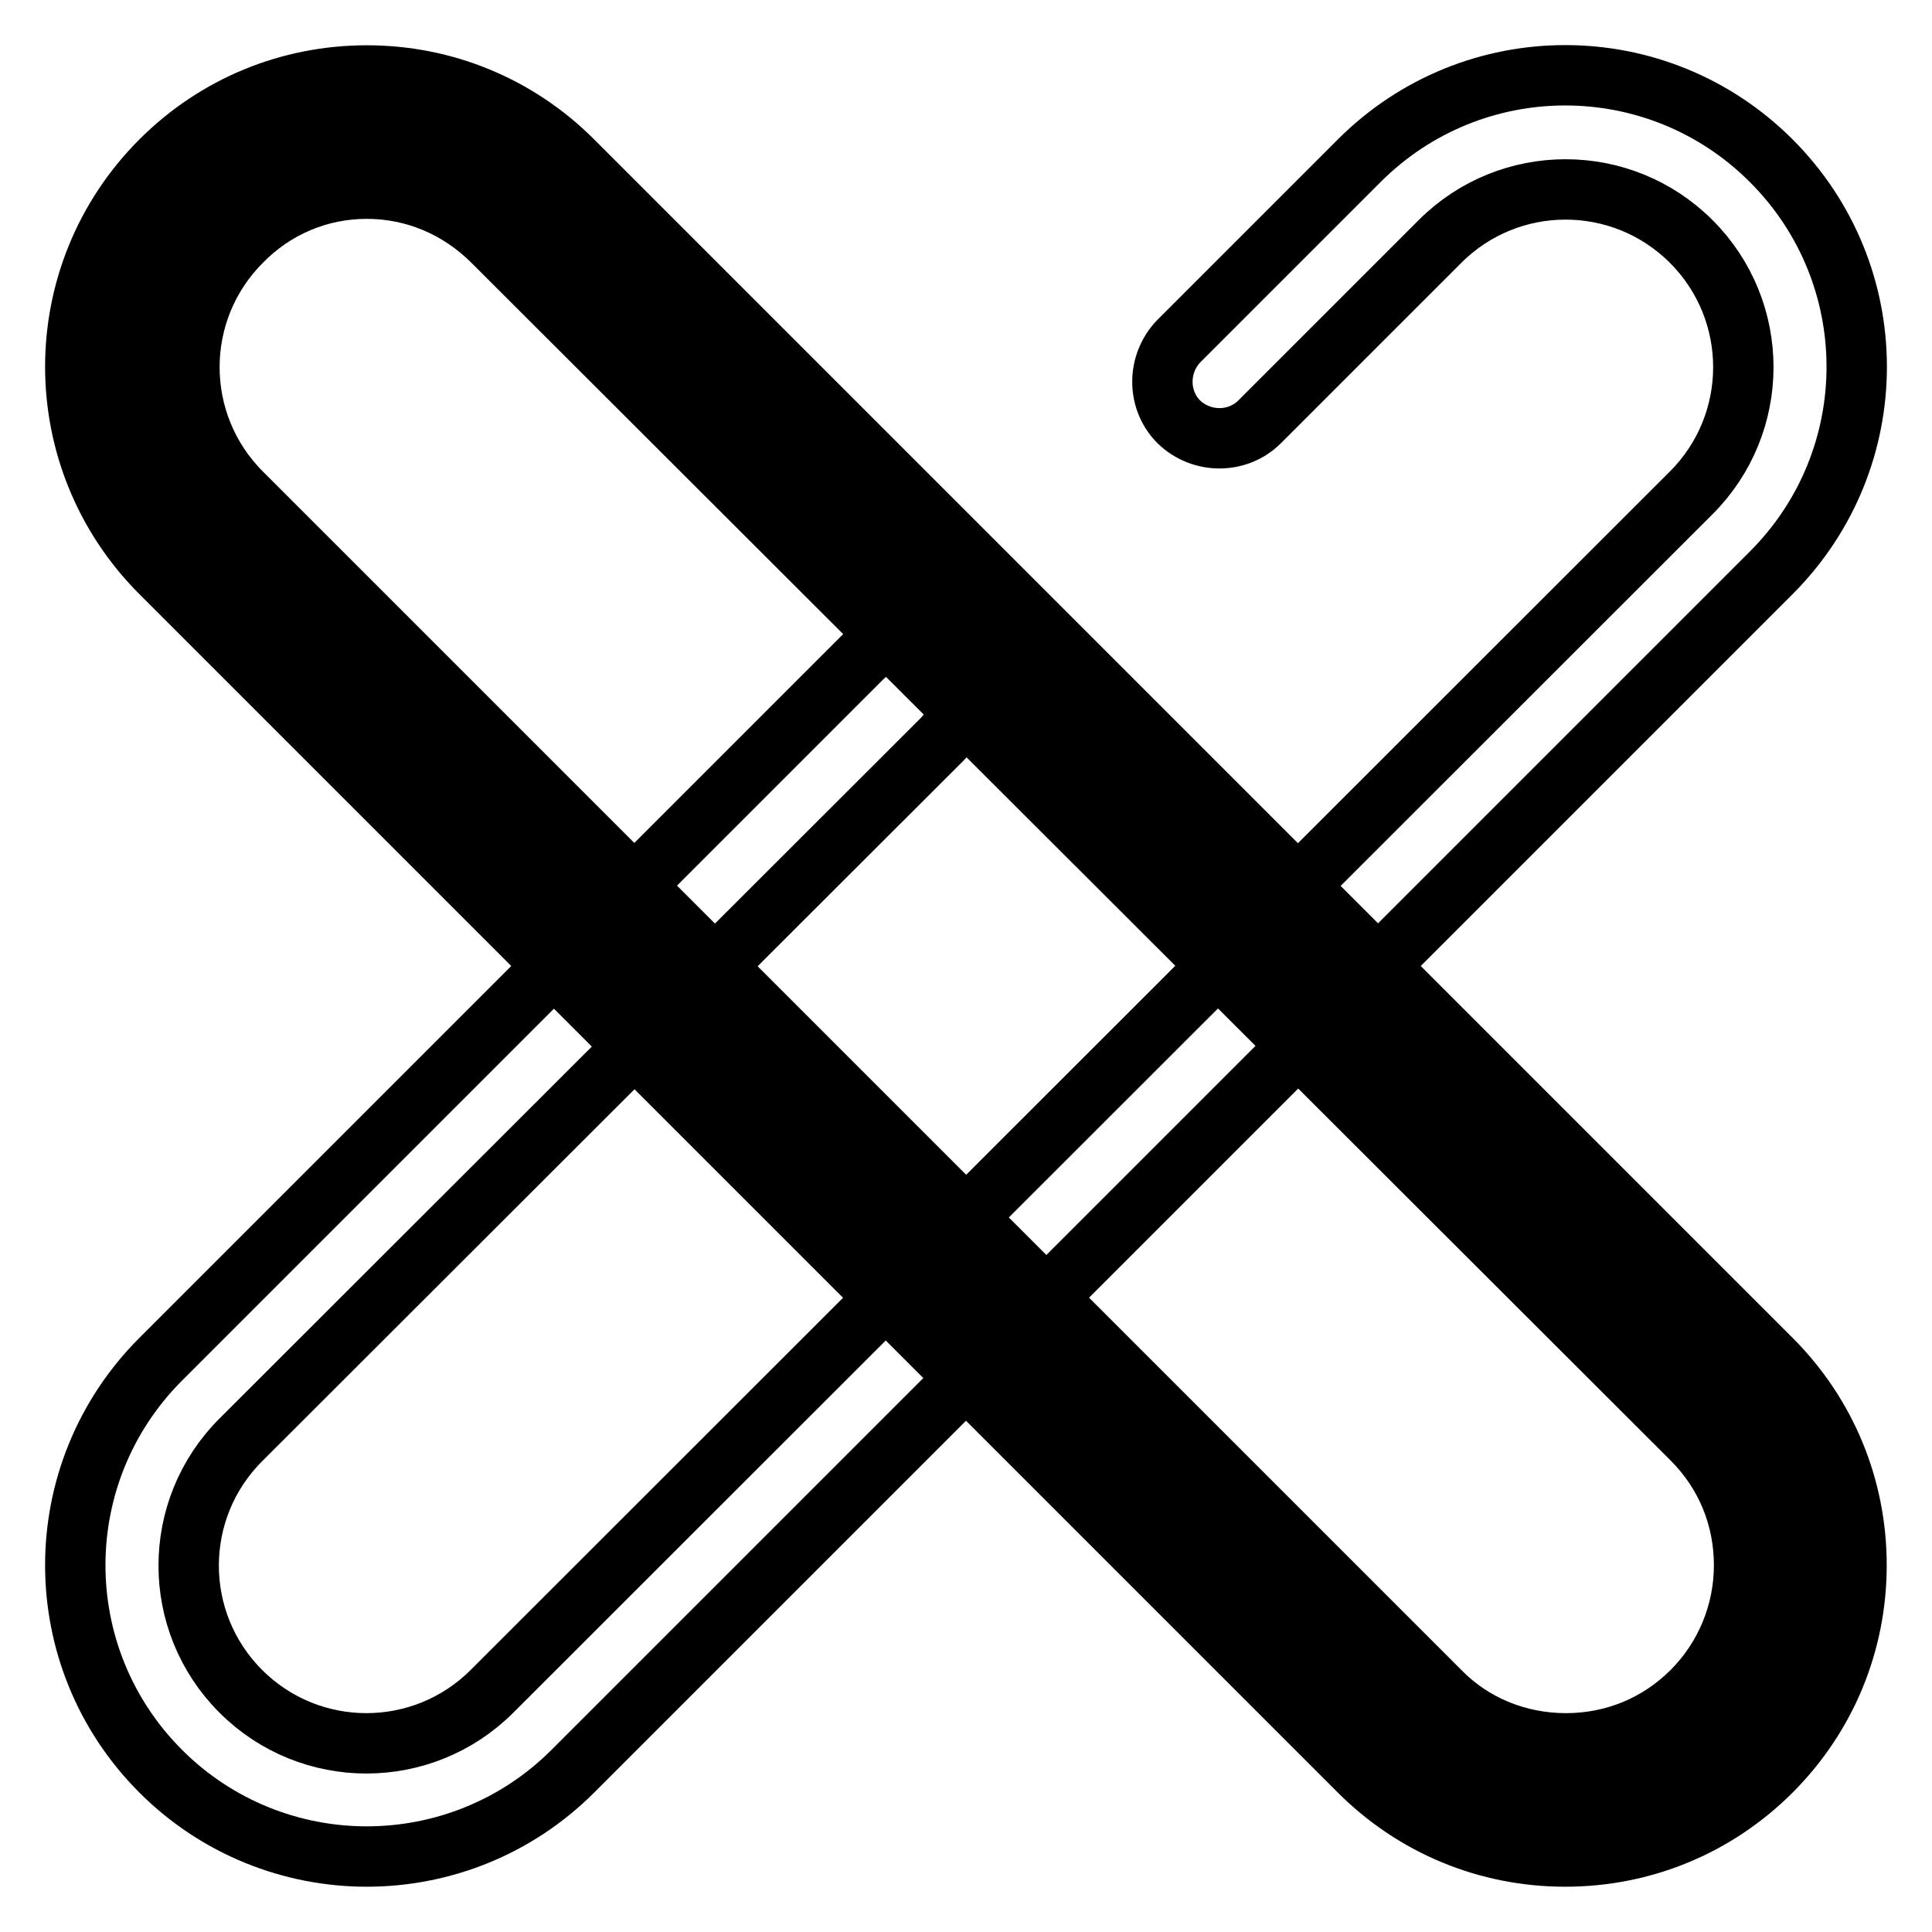
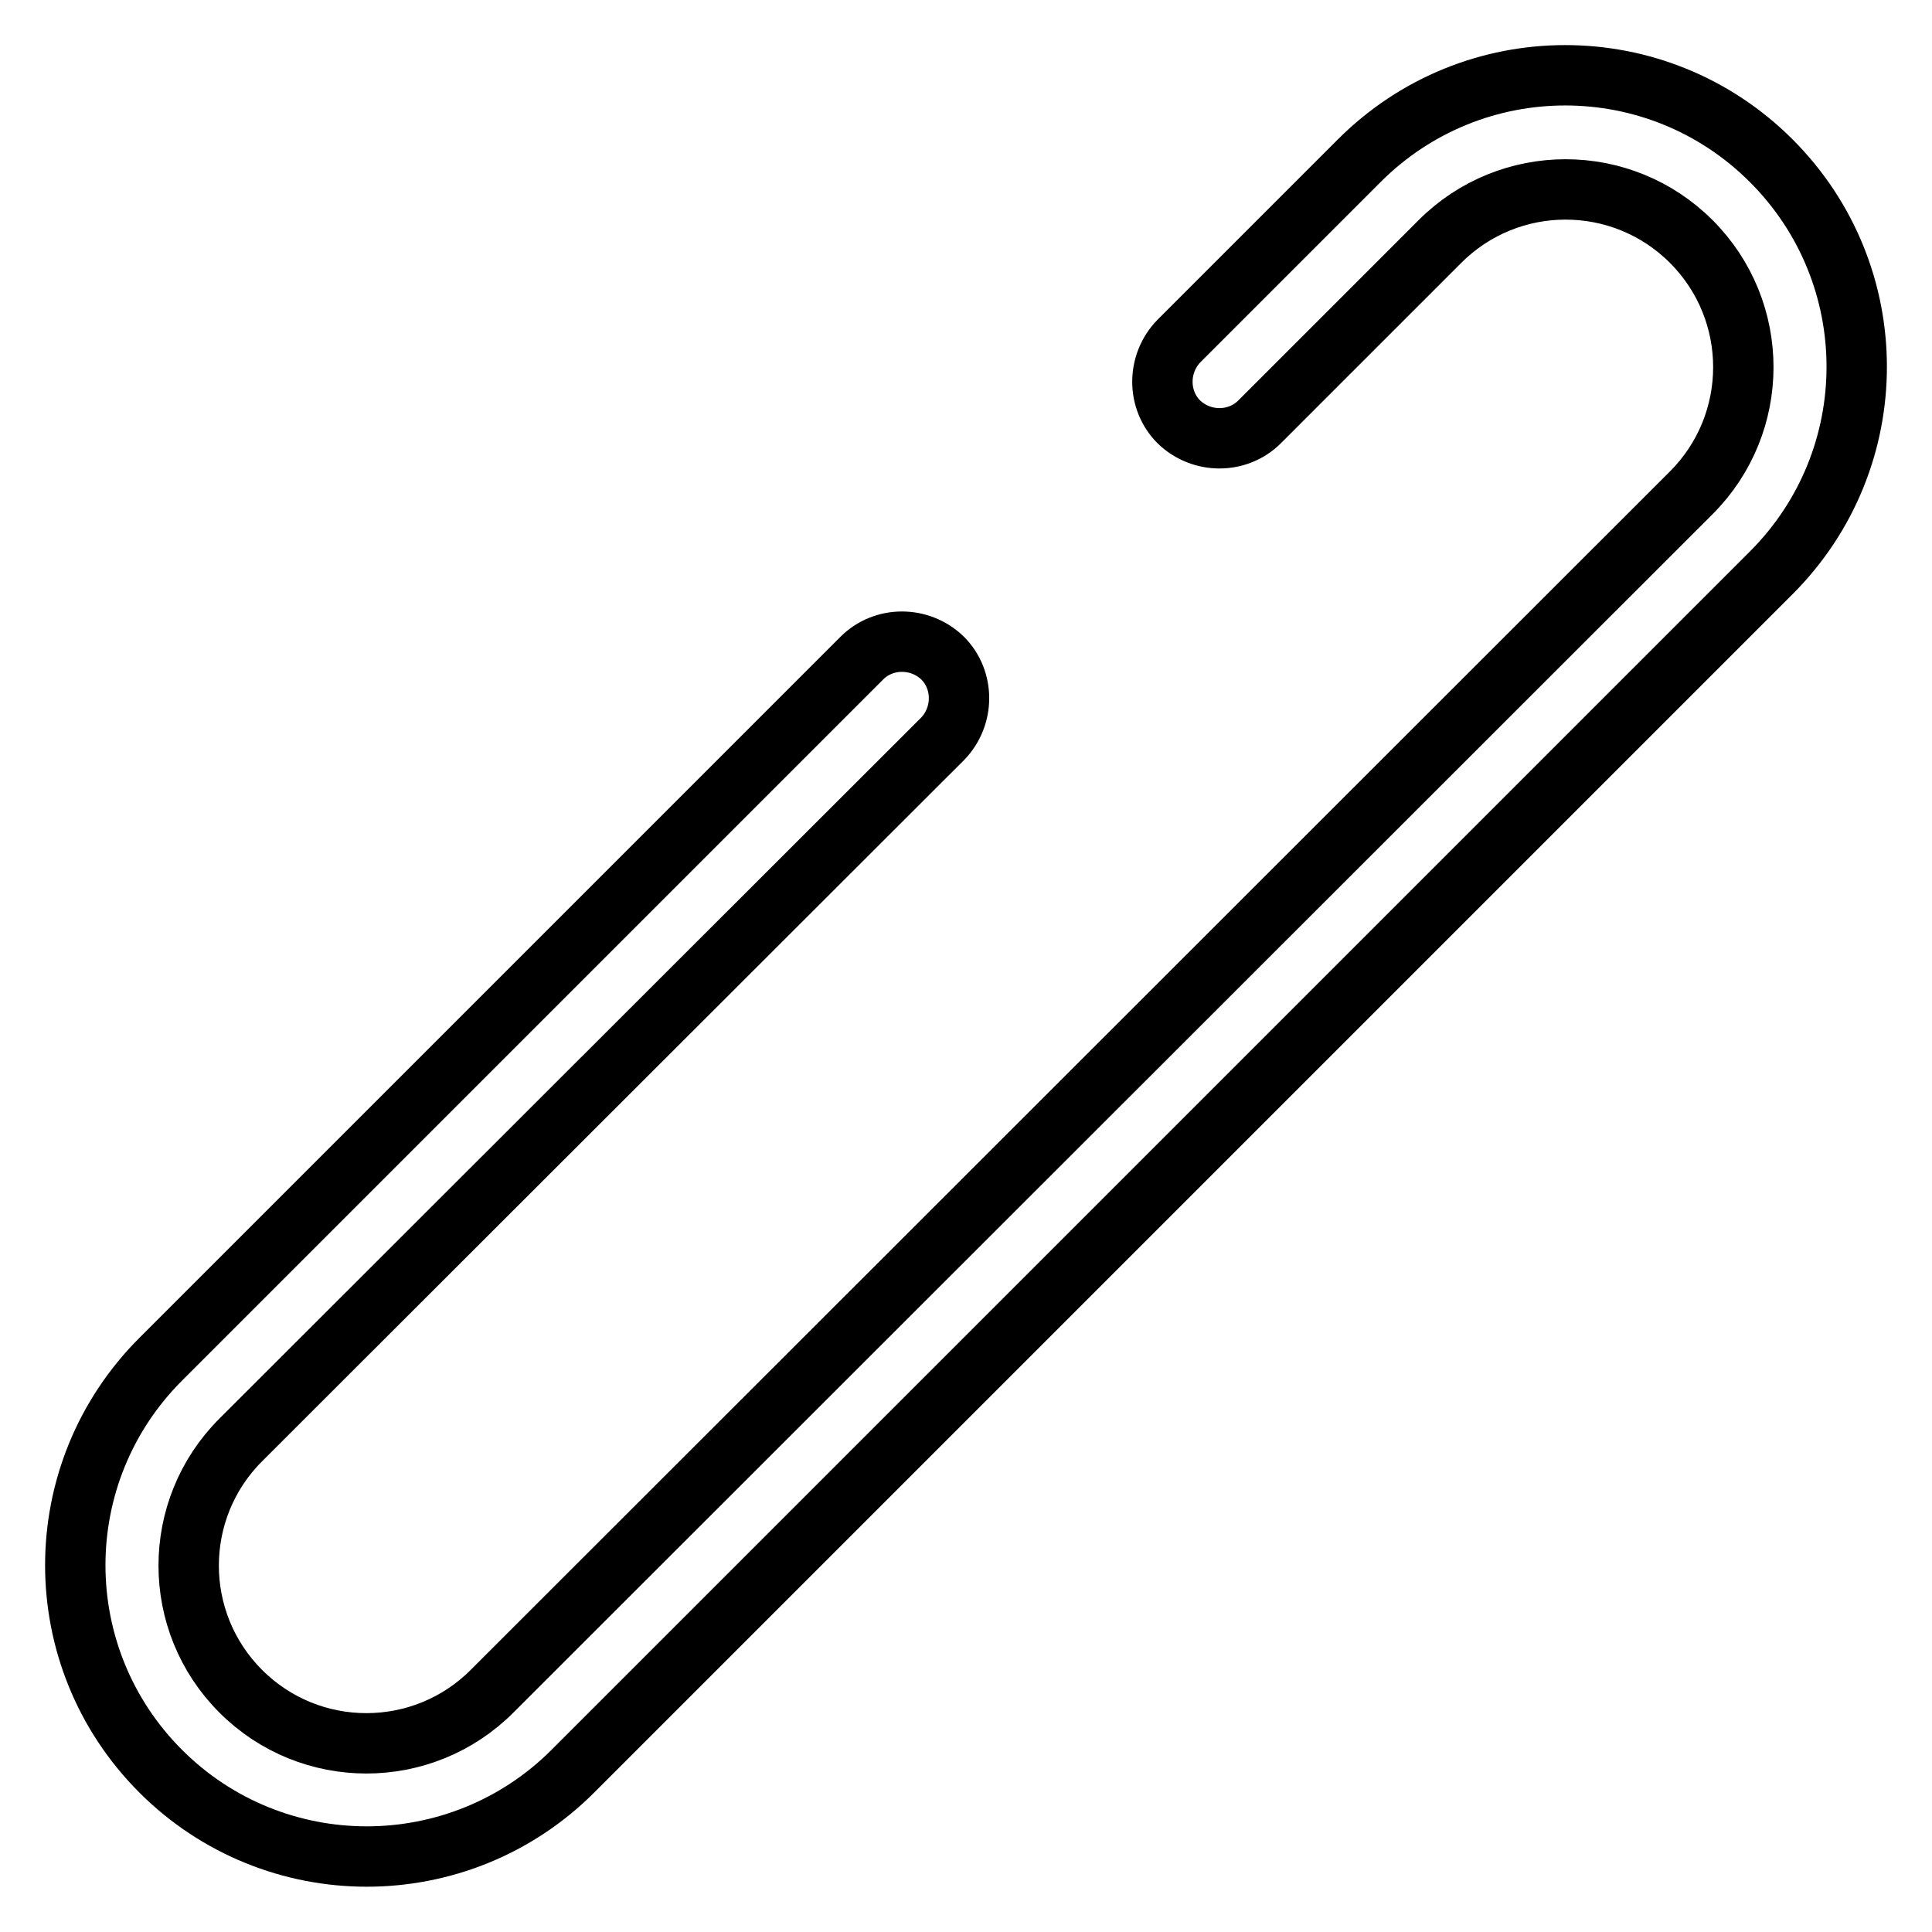
<svg xmlns="http://www.w3.org/2000/svg" version="1.1" x="0px" y="0px" viewBox="0 0 256 256" enable-background="new 0 0 256 256" xml:space="preserve">
  <g>
    <path stroke-width="8" fill-opacity="0" stroke="#000000" d="M48.6,246c-9.9,0-19.8-3.8-27.3-11.3c-15.1-15.1-15.1-39.5,0-54.6l92.9-92.9c2.9-2.9,7.7-2.9,10.7,0 c2.9,2.9,2.9,7.7,0,10.7l-93,92.9c-9.2,9.2-9.2,24.1,0,33.3c9.2,9.2,24.1,9.2,33.3,0L224.1,65.3c9.2-9.2,9.2-24.1,0-33.3 c-9.2-9.2-24.1-9.2-33.3,0l-23.9,23.9c-2.9,2.9-7.7,2.9-10.7,0c-2.9-2.9-2.9-7.7,0-10.7l23.9-23.9c15.1-15.1,39.5-15.1,54.6,0 c15.1,15.1,15.1,39.5,0,54.6L75.9,234.7C68.4,242.2,58.5,246,48.6,246z" />
-     <path stroke-width="8" fill-opacity="0" stroke="#000000" d="M229.4,229.4c-12.1,12.1-31.8,12.1-44,0L26.6,70.6c-12.1-12.1-12.1-31.8,0-44c12.1-12.1,31.8-12.1,44,0 l158.8,158.8C241.5,197.6,241.5,217.2,229.4,229.4L229.4,229.4z" />
-     <path stroke-width="8" fill-opacity="0" stroke="#000000" d="M207.4,246c-10.3,0-20-4-27.3-11.3L21.3,75.9c-15.1-15.1-15.1-39.5,0-54.6C28.6,14,38.3,10,48.6,10 c10.3,0,20,4,27.3,11.3l158.8,158.8c7.3,7.3,11.3,17,11.3,27.3c0,10.3-4,20-11.3,27.3C227.4,242,217.7,246,207.4,246z M48.6,25 C42.3,25,36.4,27.5,32,32c-9.2,9.2-9.2,24.1,0,33.3l158.8,158.8c4.4,4.5,10.4,6.9,16.7,6.9c6.3,0,12.2-2.4,16.7-6.9 c4.4-4.4,6.9-10.4,6.9-16.7c0-6.3-2.4-12.2-6.9-16.7L65.3,32C60.8,27.5,54.9,25,48.6,25z" />
  </g>
</svg>